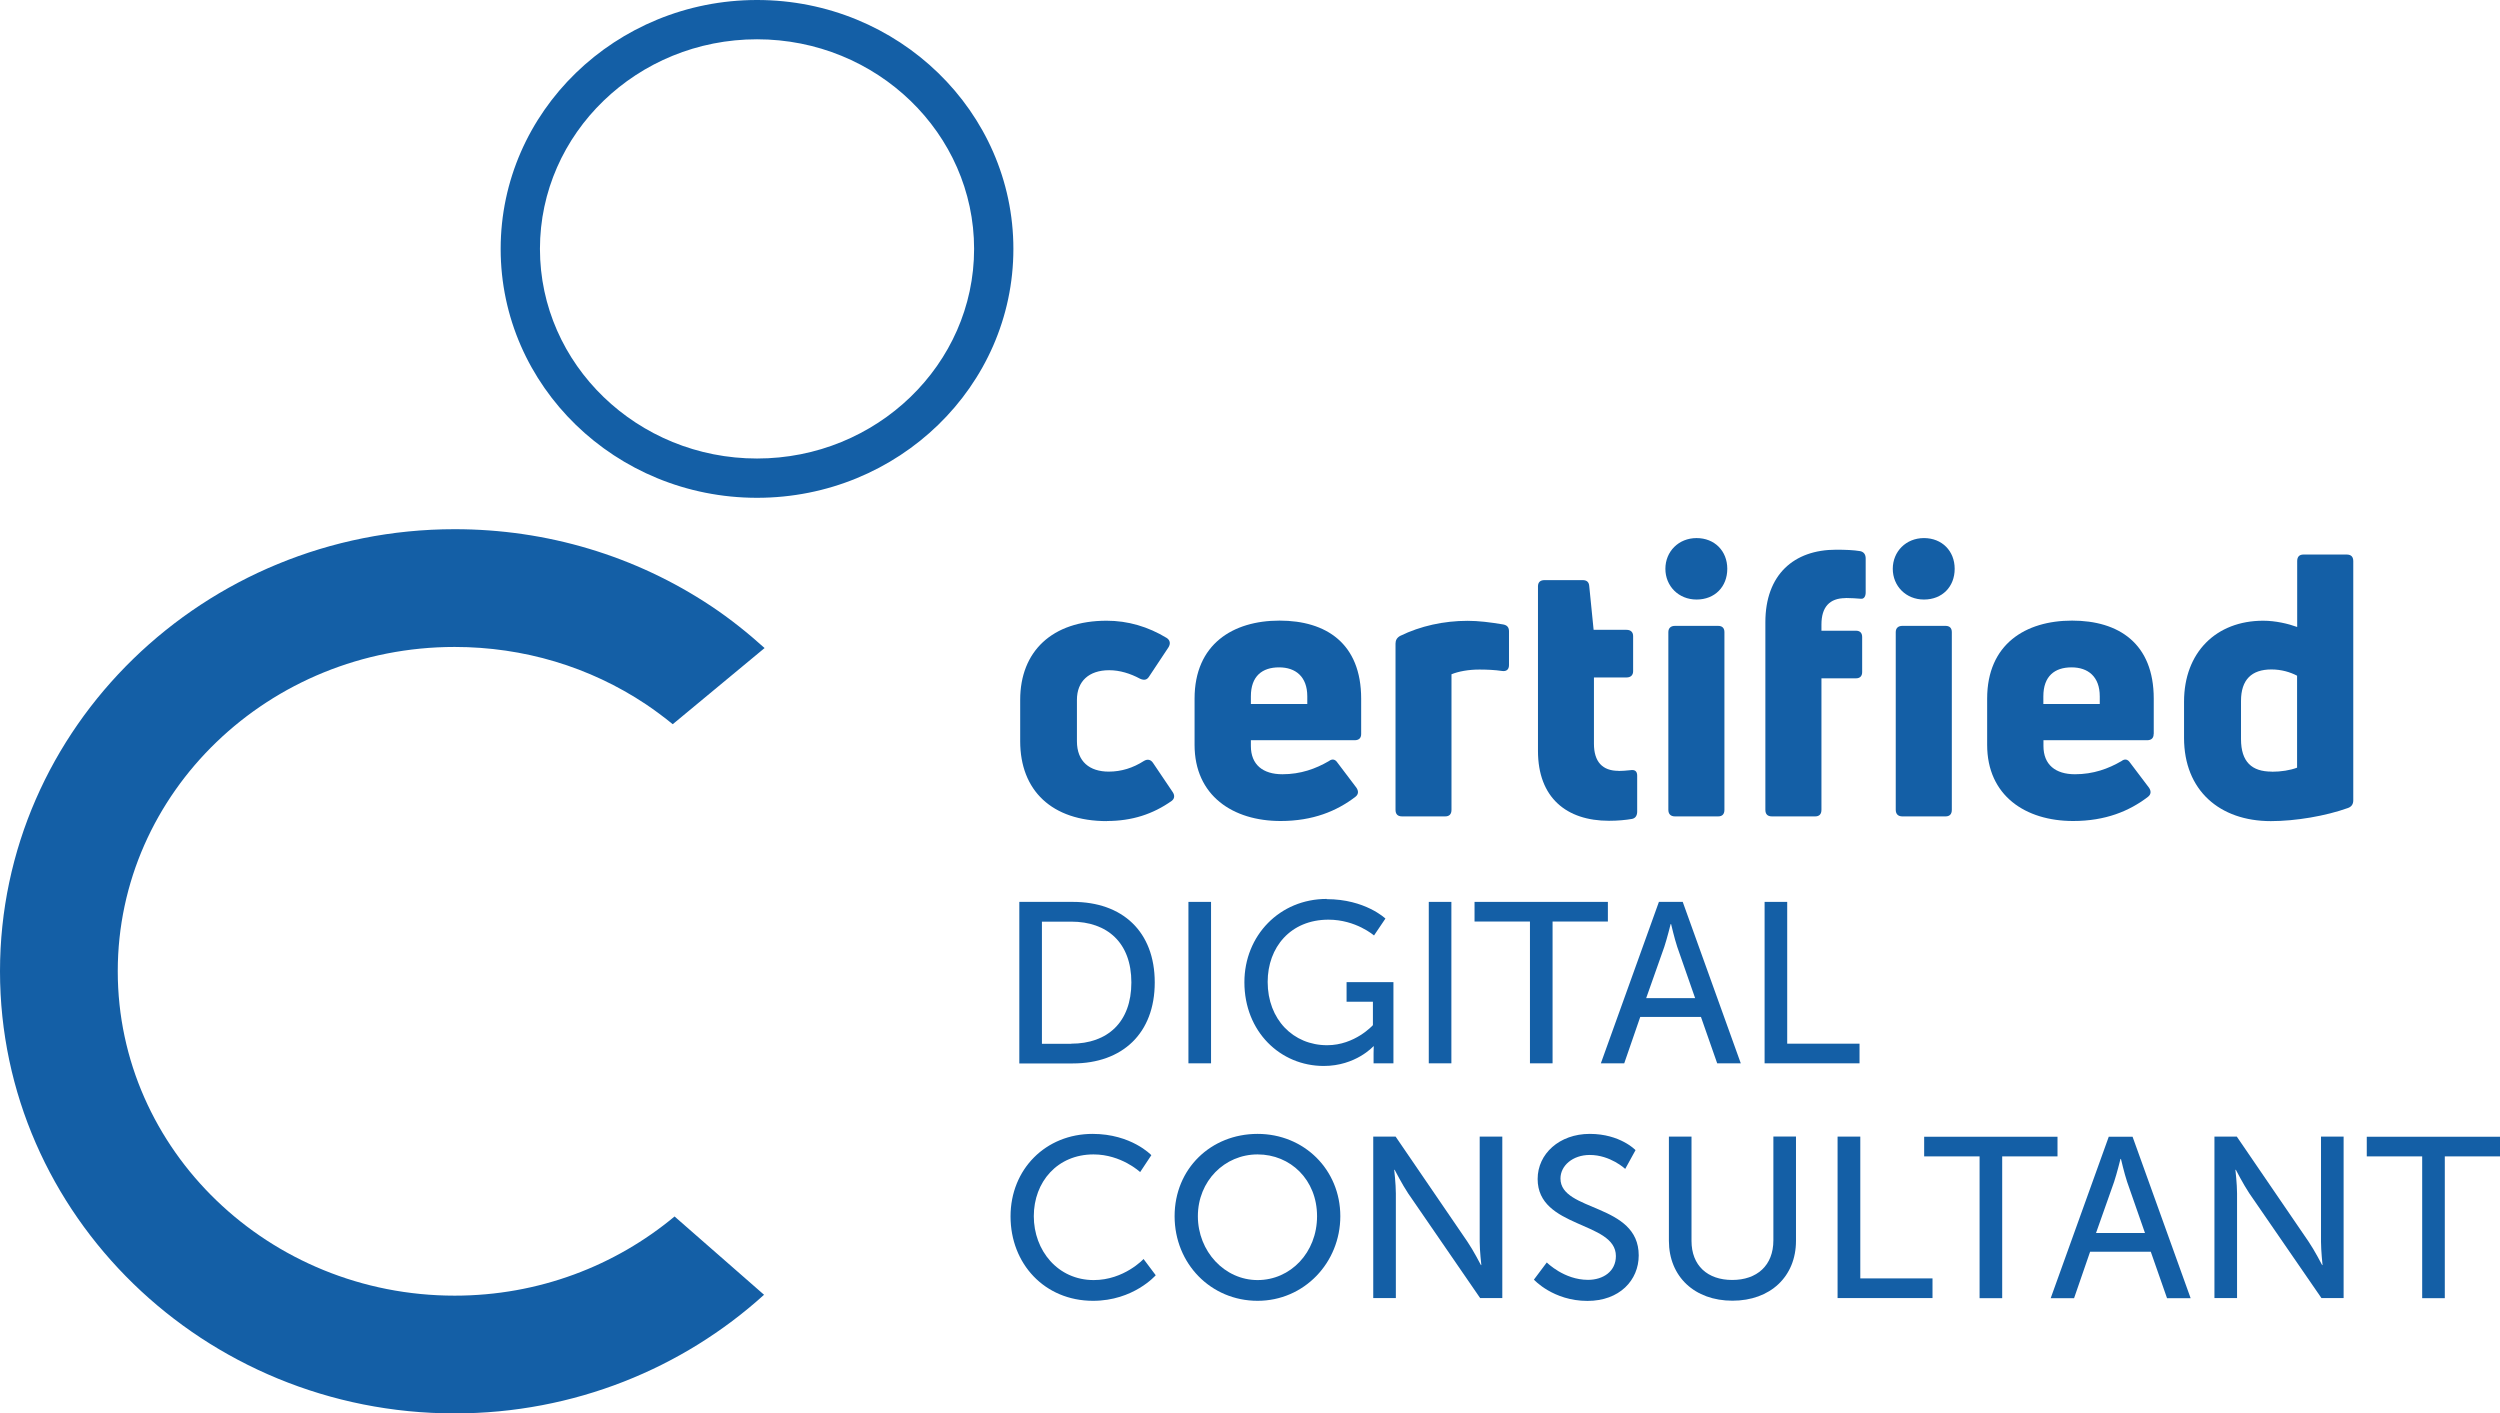
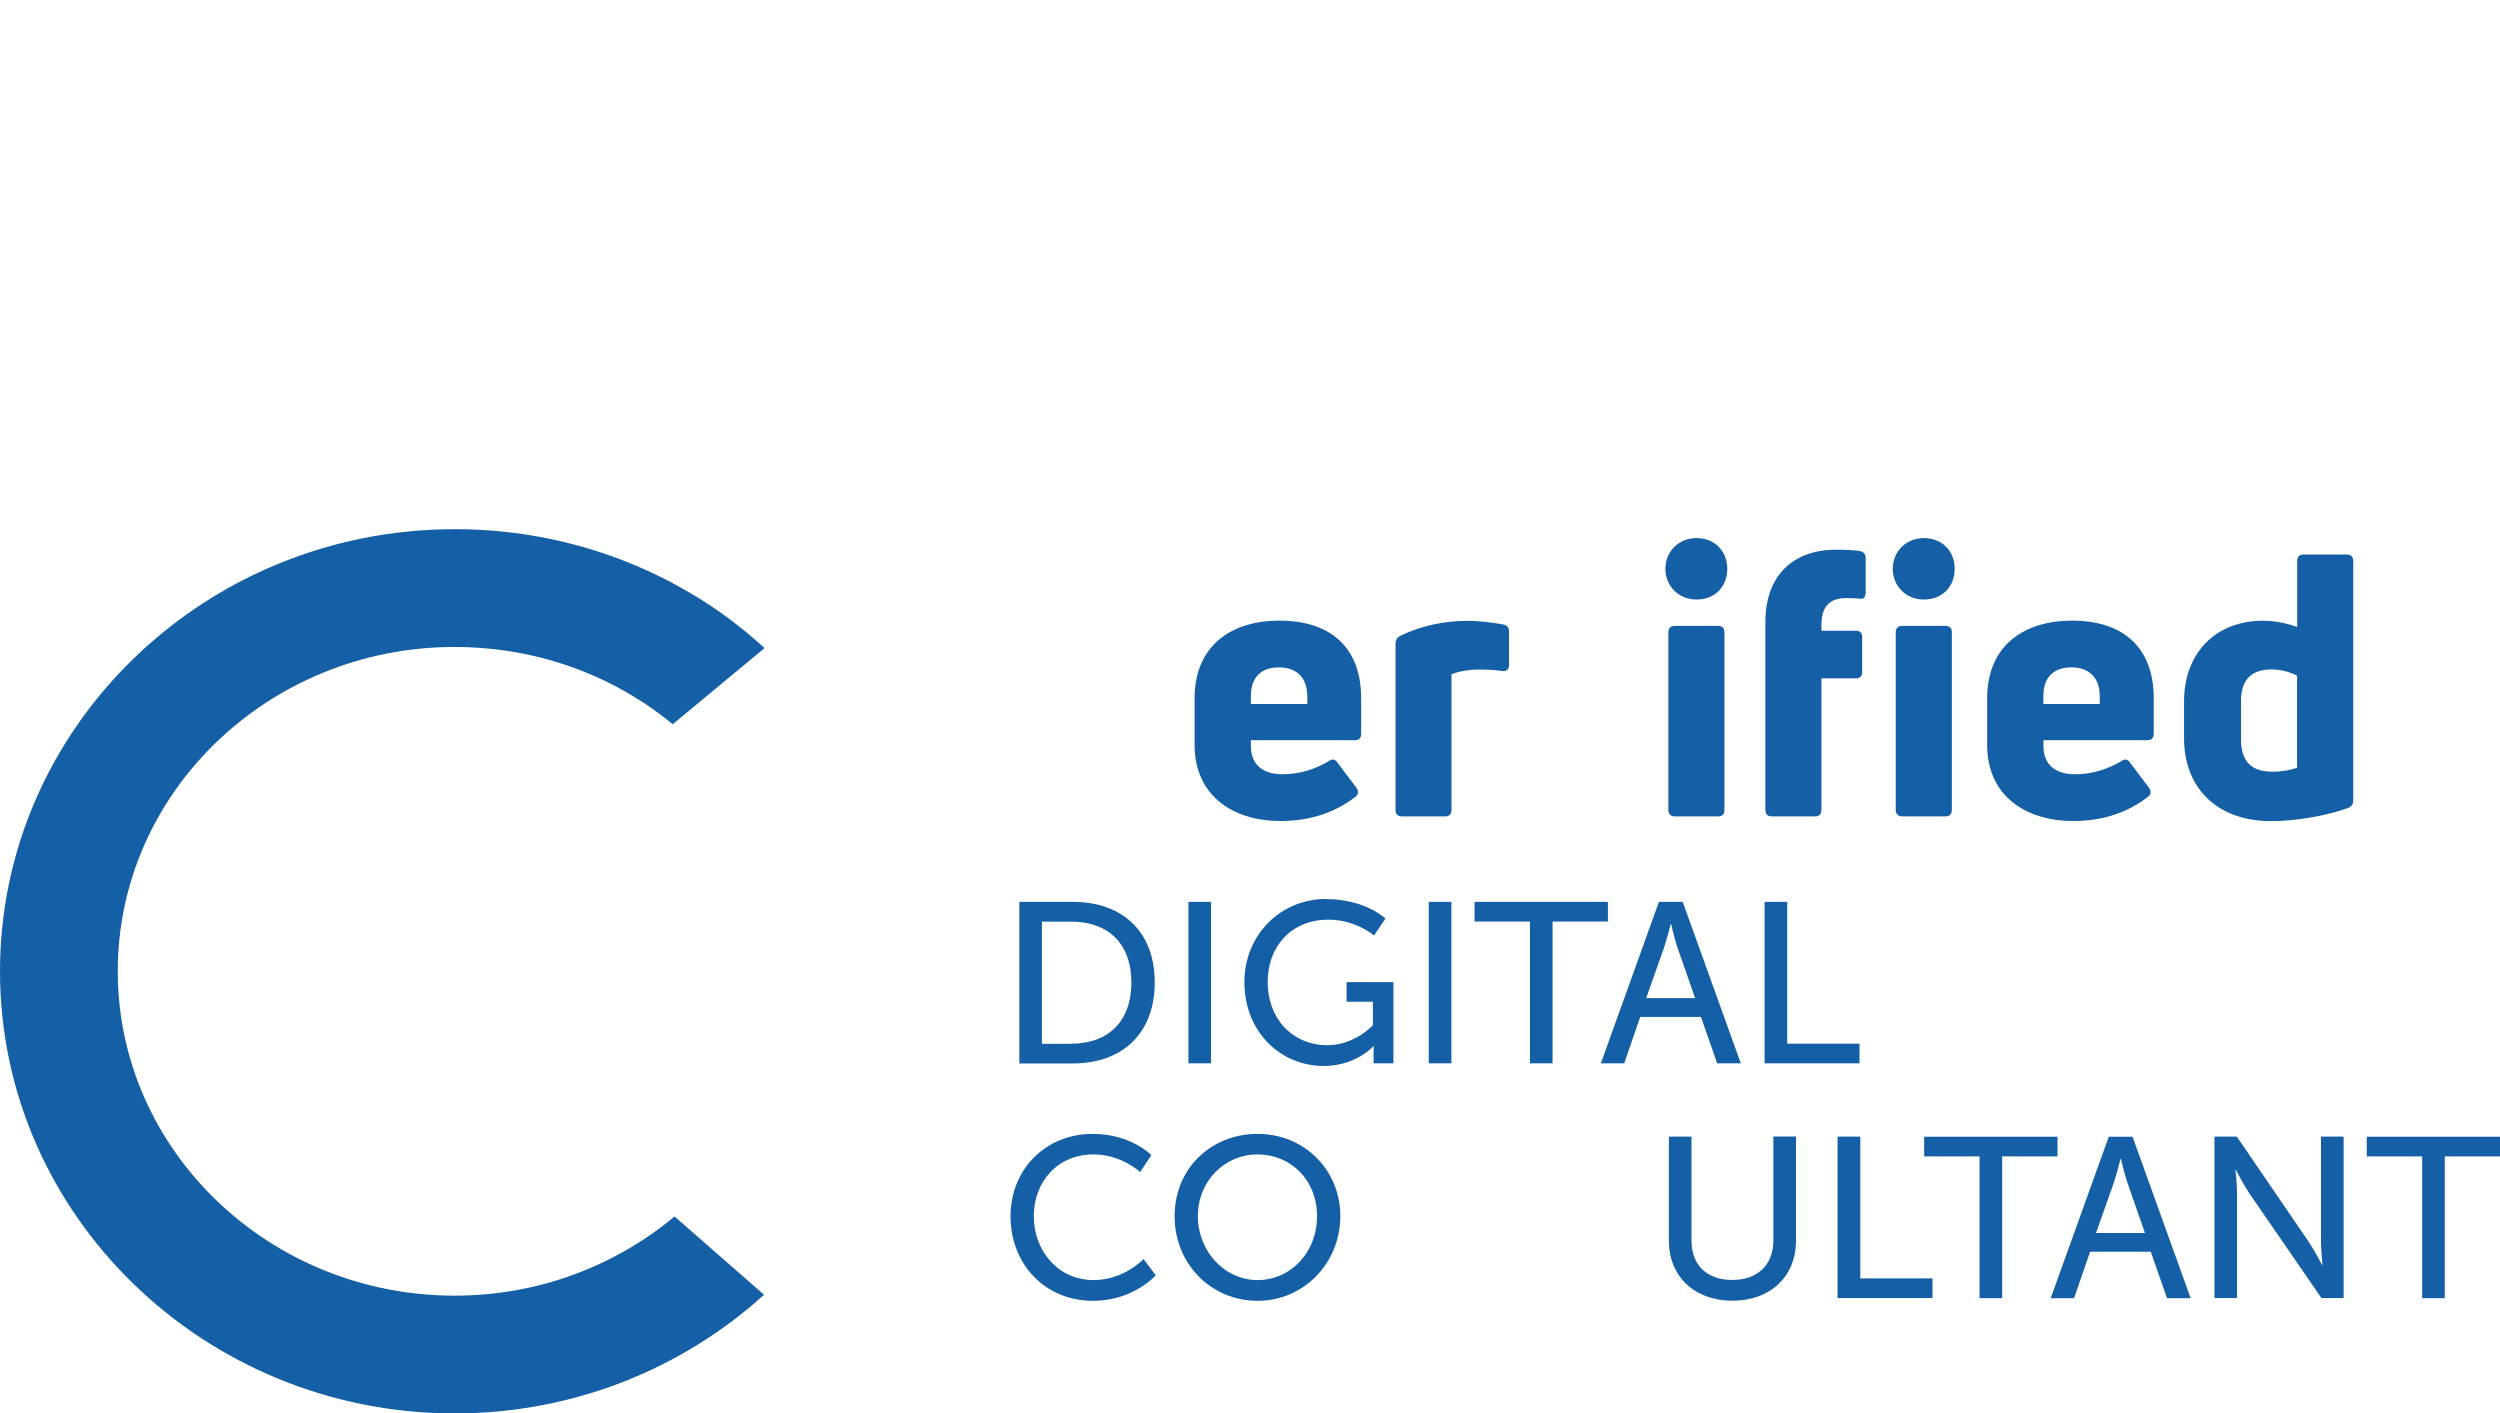
<svg xmlns="http://www.w3.org/2000/svg" id="svg2" viewBox="0 0 227.8 128.79">
  <defs>
    <style>
      .cls-1 {
        fill: #145fa6;
      }
    </style>
  </defs>
  <g id="g10">
    <g id="g12">
-       <path id="path14" class="cls-1" d="M68.98,45.36c-12.88,0-23.36-10.17-23.36-22.68S56.1,0,68.98,0s23.36,10.17,23.36,22.68-10.48,22.68-23.36,22.68M68.98,3.58c-10.91,0-19.78,8.57-19.78,19.1s8.88,19.1,19.78,19.1,19.78-8.57,19.78-19.1S79.89,3.58,68.98,3.58" />
      <path id="path16" class="cls-1" d="M61.46,110.85c-5.38,4.48-12.37,7.21-20.03,7.21-16.93,0-30.7-13.26-30.7-29.56s13.77-29.55,30.7-29.55c6.27,0,12.29,1.8,17.42,5.22.85.57,1.66,1.18,2.45,1.82l8.37-6.94c-1.52-1.37-3.13-2.66-4.87-3.82-6.9-4.59-14.98-7.01-23.37-7.01C18.59,48.22,0,66.29,0,88.5s18.59,40.29,41.43,40.29c10.88,0,20.79-4.11,28.19-10.81l-8.16-7.14" />
-       <path id="path20" class="cls-1" d="M100.87,74.82c-5.04,0-7.91-2.8-7.91-7.28v-3.77c0-4.41,2.9-7.21,7.88-7.21,1.94,0,3.77.54,5.47,1.57.3.2.37.5.17.84l-1.77,2.67c-.2.33-.47.37-.84.2-.87-.47-1.84-.77-2.8-.77-1.84,0-2.94,1-2.94,2.7v3.77c0,1.87,1.17,2.77,2.9,2.77,1.14,0,2.2-.33,3.2-.97.33-.2.63-.13.83.17l1.8,2.67c.2.3.17.6-.1.8-1.7,1.2-3.6,1.83-5.91,1.83" />
      <path id="path22" class="cls-1" d="M124.03,66.88c0,.37-.2.57-.6.57h-9.45v.53c0,1.7,1.1,2.57,2.87,2.57,1.67,0,3.04-.5,4.24-1.2.3-.23.57-.17.77.13l1.74,2.3c.2.3.2.6-.1.83-1.7,1.3-3.87,2.2-6.81,2.2-4.34,0-7.84-2.3-7.84-6.94v-4.21c0-4.97,3.5-7.11,7.74-7.11s7.44,2.07,7.44,7.11v3.2ZM116.55,60.81c-1.54,0-2.57.8-2.57,2.64v.7h5.14v-.7c0-1.8-1.07-2.64-2.57-2.64" />
      <path id="path24" class="cls-1" d="M127.76,74.39c-.4,0-.6-.2-.6-.6v-15.15c0-.3.13-.54.43-.7,1.84-.9,3.97-1.37,6.14-1.37,1,0,2.04.13,3.24.33.37.07.53.27.53.63v3.07c0,.4-.23.6-.63.54-.67-.1-1.4-.13-2.07-.13-1,0-1.9.17-2.54.43v12.35c0,.4-.2.6-.57.6h-3.94" />
-       <path id="path26" class="cls-1" d="M147.48,70.25c.3,0,.7-.03,1.07-.07.43-.07.63.1.63.5v3.27c0,.33-.13.6-.47.67-.57.1-1.3.17-2.1.17-3.87,0-6.47-2.1-6.47-6.37v-14.99c0-.37.2-.57.6-.57h3.47c.37,0,.57.17.6.53l.4,4h3c.37,0,.6.2.6.57v3.2c0,.37-.23.57-.6.57h-2.97v6.04c0,1.64.77,2.47,2.24,2.47" />
      <path id="path28" class="cls-1" d="M154.59,54.63c-1.64,0-2.84-1.23-2.84-2.8s1.2-2.8,2.84-2.8,2.8,1.17,2.8,2.8-1.13,2.8-2.8,2.8M152.62,74.39c-.37,0-.6-.2-.6-.6v-16.19c0-.37.23-.57.6-.57h3.94c.37,0,.57.2.57.57v16.19c0,.4-.2.6-.57.6h-3.94" />
      <path id="path30" class="cls-1" d="M168.17,54.5c-1.47,0-2.2.83-2.2,2.4v.57h3.14c.37,0,.57.2.57.57v3.2c0,.37-.2.57-.57.57h-3.14v11.98c0,.4-.2.6-.57.6h-3.94c-.4,0-.6-.2-.6-.6v-17.09c0-4.34,2.6-6.61,6.44-6.61.87,0,1.6.03,2.2.13.33.07.5.3.5.67v3.1c0,.37-.17.6-.43.57-.4-.03-.9-.07-1.4-.07" />
      <path id="path32" class="cls-1" d="M175.31,54.63c-1.64,0-2.84-1.23-2.84-2.8s1.2-2.8,2.84-2.8,2.8,1.17,2.8,2.8-1.13,2.8-2.8,2.8M173.34,74.39c-.37,0-.6-.2-.6-.6v-16.19c0-.37.23-.57.6-.57h3.94c.37,0,.57.2.57.57v16.19c0,.4-.2.6-.57.6h-3.94" />
      <path id="path34" class="cls-1" d="M196.24,66.88c0,.37-.2.57-.6.57h-9.44v.53c0,1.7,1.1,2.57,2.87,2.57,1.67,0,3.04-.5,4.24-1.2.3-.23.57-.17.77.13l1.74,2.3c.2.3.2.6-.1.83-1.7,1.3-3.87,2.2-6.81,2.2-4.34,0-7.84-2.3-7.84-6.94v-4.21c0-4.97,3.5-7.11,7.74-7.11s7.44,2.07,7.44,7.11v3.2ZM188.76,60.81c-1.54,0-2.57.8-2.57,2.64v.7h5.14v-.7c0-1.8-1.07-2.64-2.57-2.64" />
      <path id="path36" class="cls-1" d="M209.32,51.13c0-.4.2-.6.57-.6h3.94c.4,0,.6.2.6.6v21.79c0,.33-.13.57-.47.7-2.03.73-4.77,1.2-7.04,1.2-4.67,0-7.91-2.8-7.91-7.58v-3.3c0-4.51,2.94-7.38,7.21-7.38,1.13,0,2.27.27,3.1.57v-6.01ZM207.01,70.32c.84,0,1.67-.13,2.3-.37v-8.38c-.63-.33-1.43-.57-2.34-.57-1.8,0-2.77.93-2.77,2.87v3.47c0,2.1,1,2.97,2.8,2.97" />
      <path id="path38" class="cls-1" d="M97.61,95.1c3.31,0,5.48-1.96,5.48-5.58s-2.19-5.54-5.48-5.54h-2.67v11.13h2.67ZM92.88,82.18h4.88c4.5,0,7.46,2.69,7.46,7.34s-2.96,7.38-7.46,7.38h-4.88v-14.71" />
      <path id="path40" class="cls-1" d="M108.29,82.18h2.06v14.71h-2.06v-14.71" />
      <path id="path42" class="cls-1" d="M120.88,81.93c3.52,0,5.36,1.77,5.36,1.77l-1.04,1.54s-1.65-1.44-4.15-1.44c-3.46,0-5.54,2.52-5.54,5.67,0,3.42,2.33,5.77,5.42,5.77,2.54,0,4.17-1.83,4.17-1.83v-2.13h-2.4v-1.79h4.27v7.4h-1.81v-.92c0-.31.02-.63.02-.63h-.04s-1.6,1.79-4.52,1.79c-3.96,0-7.23-3.13-7.23-7.63,0-4.25,3.21-7.59,7.5-7.59" />
      <path id="path44" class="cls-1" d="M130.19,82.18h2.06v14.71h-2.06v-14.71" />
      <path id="path46" class="cls-1" d="M139.4,83.97h-5.04v-1.79h12.15v1.79h-5.04v12.92h-2.06v-12.92" />
      <path id="path48" class="cls-1" d="M152.23,84.2s-.33,1.33-.58,2.08l-1.65,4.67h4.46l-1.63-4.67c-.25-.75-.56-2.08-.56-2.08h-.04ZM155,92.66h-5.54l-1.46,4.23h-2.13l5.29-14.71h2.17l5.29,14.71h-2.15l-1.48-4.23" />
      <path id="path50" class="cls-1" d="M160.79,82.18h2.06v12.92h6.59v1.79h-8.65v-14.71" />
      <path id="path52" class="cls-1" d="M99.55,103.32c3.54,0,5.36,1.94,5.36,1.94l-1.02,1.54s-1.71-1.61-4.25-1.61c-3.29,0-5.44,2.5-5.44,5.63s2.19,5.82,5.46,5.82c2.77,0,4.54-1.92,4.54-1.92l1.11,1.48s-2.02,2.33-5.71,2.33c-4.42,0-7.52-3.38-7.52-7.69s3.21-7.52,7.48-7.52" />
      <path id="path54" class="cls-1" d="M114.59,116.64c3,0,5.42-2.5,5.42-5.82s-2.42-5.63-5.42-5.63-5.44,2.42-5.44,5.63,2.44,5.82,5.44,5.82ZM114.59,103.32c4.25,0,7.54,3.27,7.54,7.5s-3.29,7.71-7.54,7.71-7.56-3.38-7.56-7.71,3.31-7.5,7.56-7.5" />
-       <path id="path56" class="cls-1" d="M125.13,103.57h2.04l6.54,9.57c.54.79,1.23,2.13,1.23,2.13h.04s-.15-1.31-.15-2.13v-9.57h2.06v14.71h-2.02l-6.56-9.54c-.54-.81-1.23-2.15-1.23-2.15h-.04s.15,1.31.15,2.15v9.54h-2.06v-14.71" />
-       <path id="path58" class="cls-1" d="M140.95,115.04s1.56,1.58,3.75,1.58c1.38,0,2.54-.77,2.54-2.17,0-3.19-7.13-2.5-7.13-7.02,0-2.29,1.98-4.11,4.75-4.11s4.17,1.48,4.17,1.48l-.94,1.71s-1.35-1.27-3.23-1.27c-1.56,0-2.67.98-2.67,2.15,0,3.04,7.13,2.23,7.13,7,0,2.27-1.75,4.15-4.67,4.15-3.13,0-4.88-1.94-4.88-1.94l1.17-1.56" />
      <path id="path60" class="cls-1" d="M152.07,103.57h2.06v9.5c0,2.25,1.46,3.56,3.71,3.56s3.75-1.31,3.75-3.61v-9.46h2.06v9.5c0,3.27-2.35,5.46-5.79,5.46s-5.79-2.19-5.79-5.46v-9.5" />
      <path id="path62" class="cls-1" d="M167.45,103.57h2.06v12.92h6.58v1.79h-8.65v-14.71" />
      <path id="path64" class="cls-1" d="M180.37,105.37h-5.04v-1.79h12.15v1.79h-5.04v12.92h-2.06v-12.92" />
      <path id="path66" class="cls-1" d="M193.22,105.6s-.33,1.33-.58,2.08l-1.65,4.67h4.46l-1.63-4.67c-.25-.75-.56-2.08-.56-2.08h-.04ZM195.99,114.06h-5.54l-1.46,4.23h-2.13l5.29-14.71h2.17l5.29,14.71h-2.15l-1.48-4.23" />
      <path id="path68" class="cls-1" d="M201.78,103.57h2.04l6.54,9.57c.54.79,1.23,2.13,1.23,2.13h.04s-.14-1.31-.14-2.13v-9.57h2.06v14.71h-2.02l-6.57-9.54c-.54-.81-1.23-2.15-1.23-2.15h-.04s.15,1.31.15,2.15v9.54h-2.06v-14.71" />
      <path id="path70" class="cls-1" d="M220.7,105.37h-5.04v-1.79h12.15v1.79h-5.04v12.92h-2.06v-12.92" />
    </g>
  </g>
</svg>